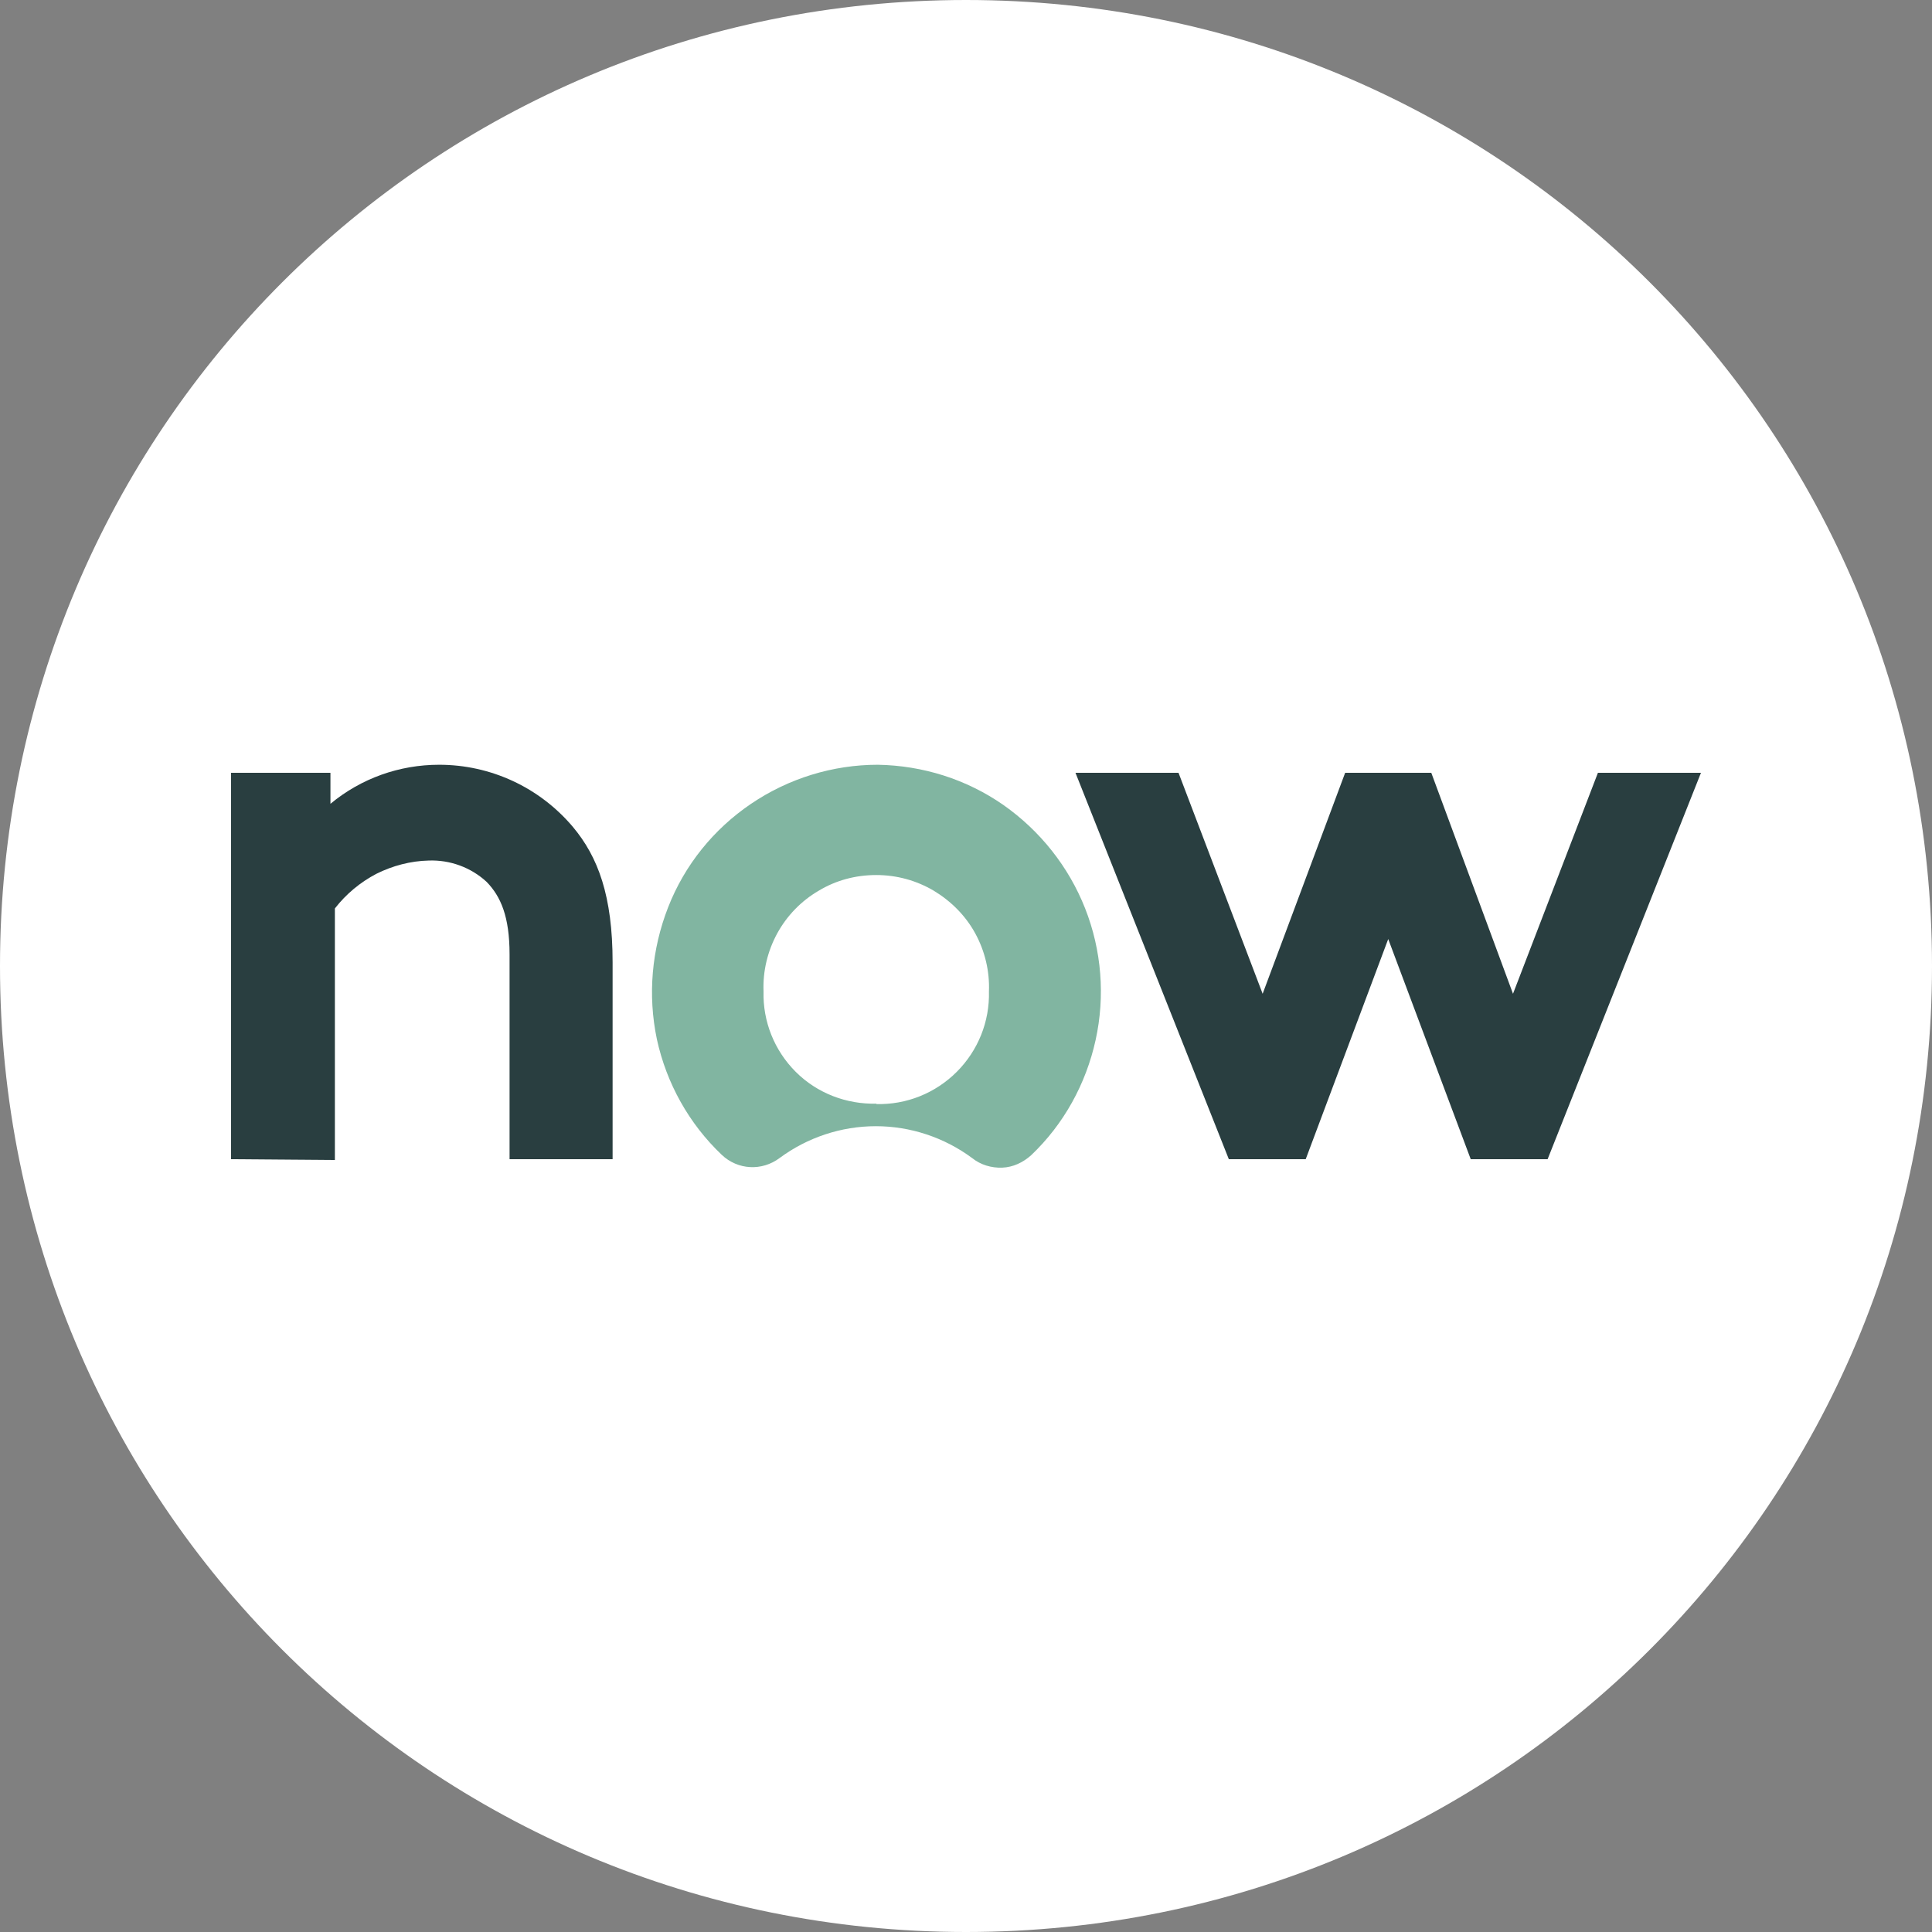
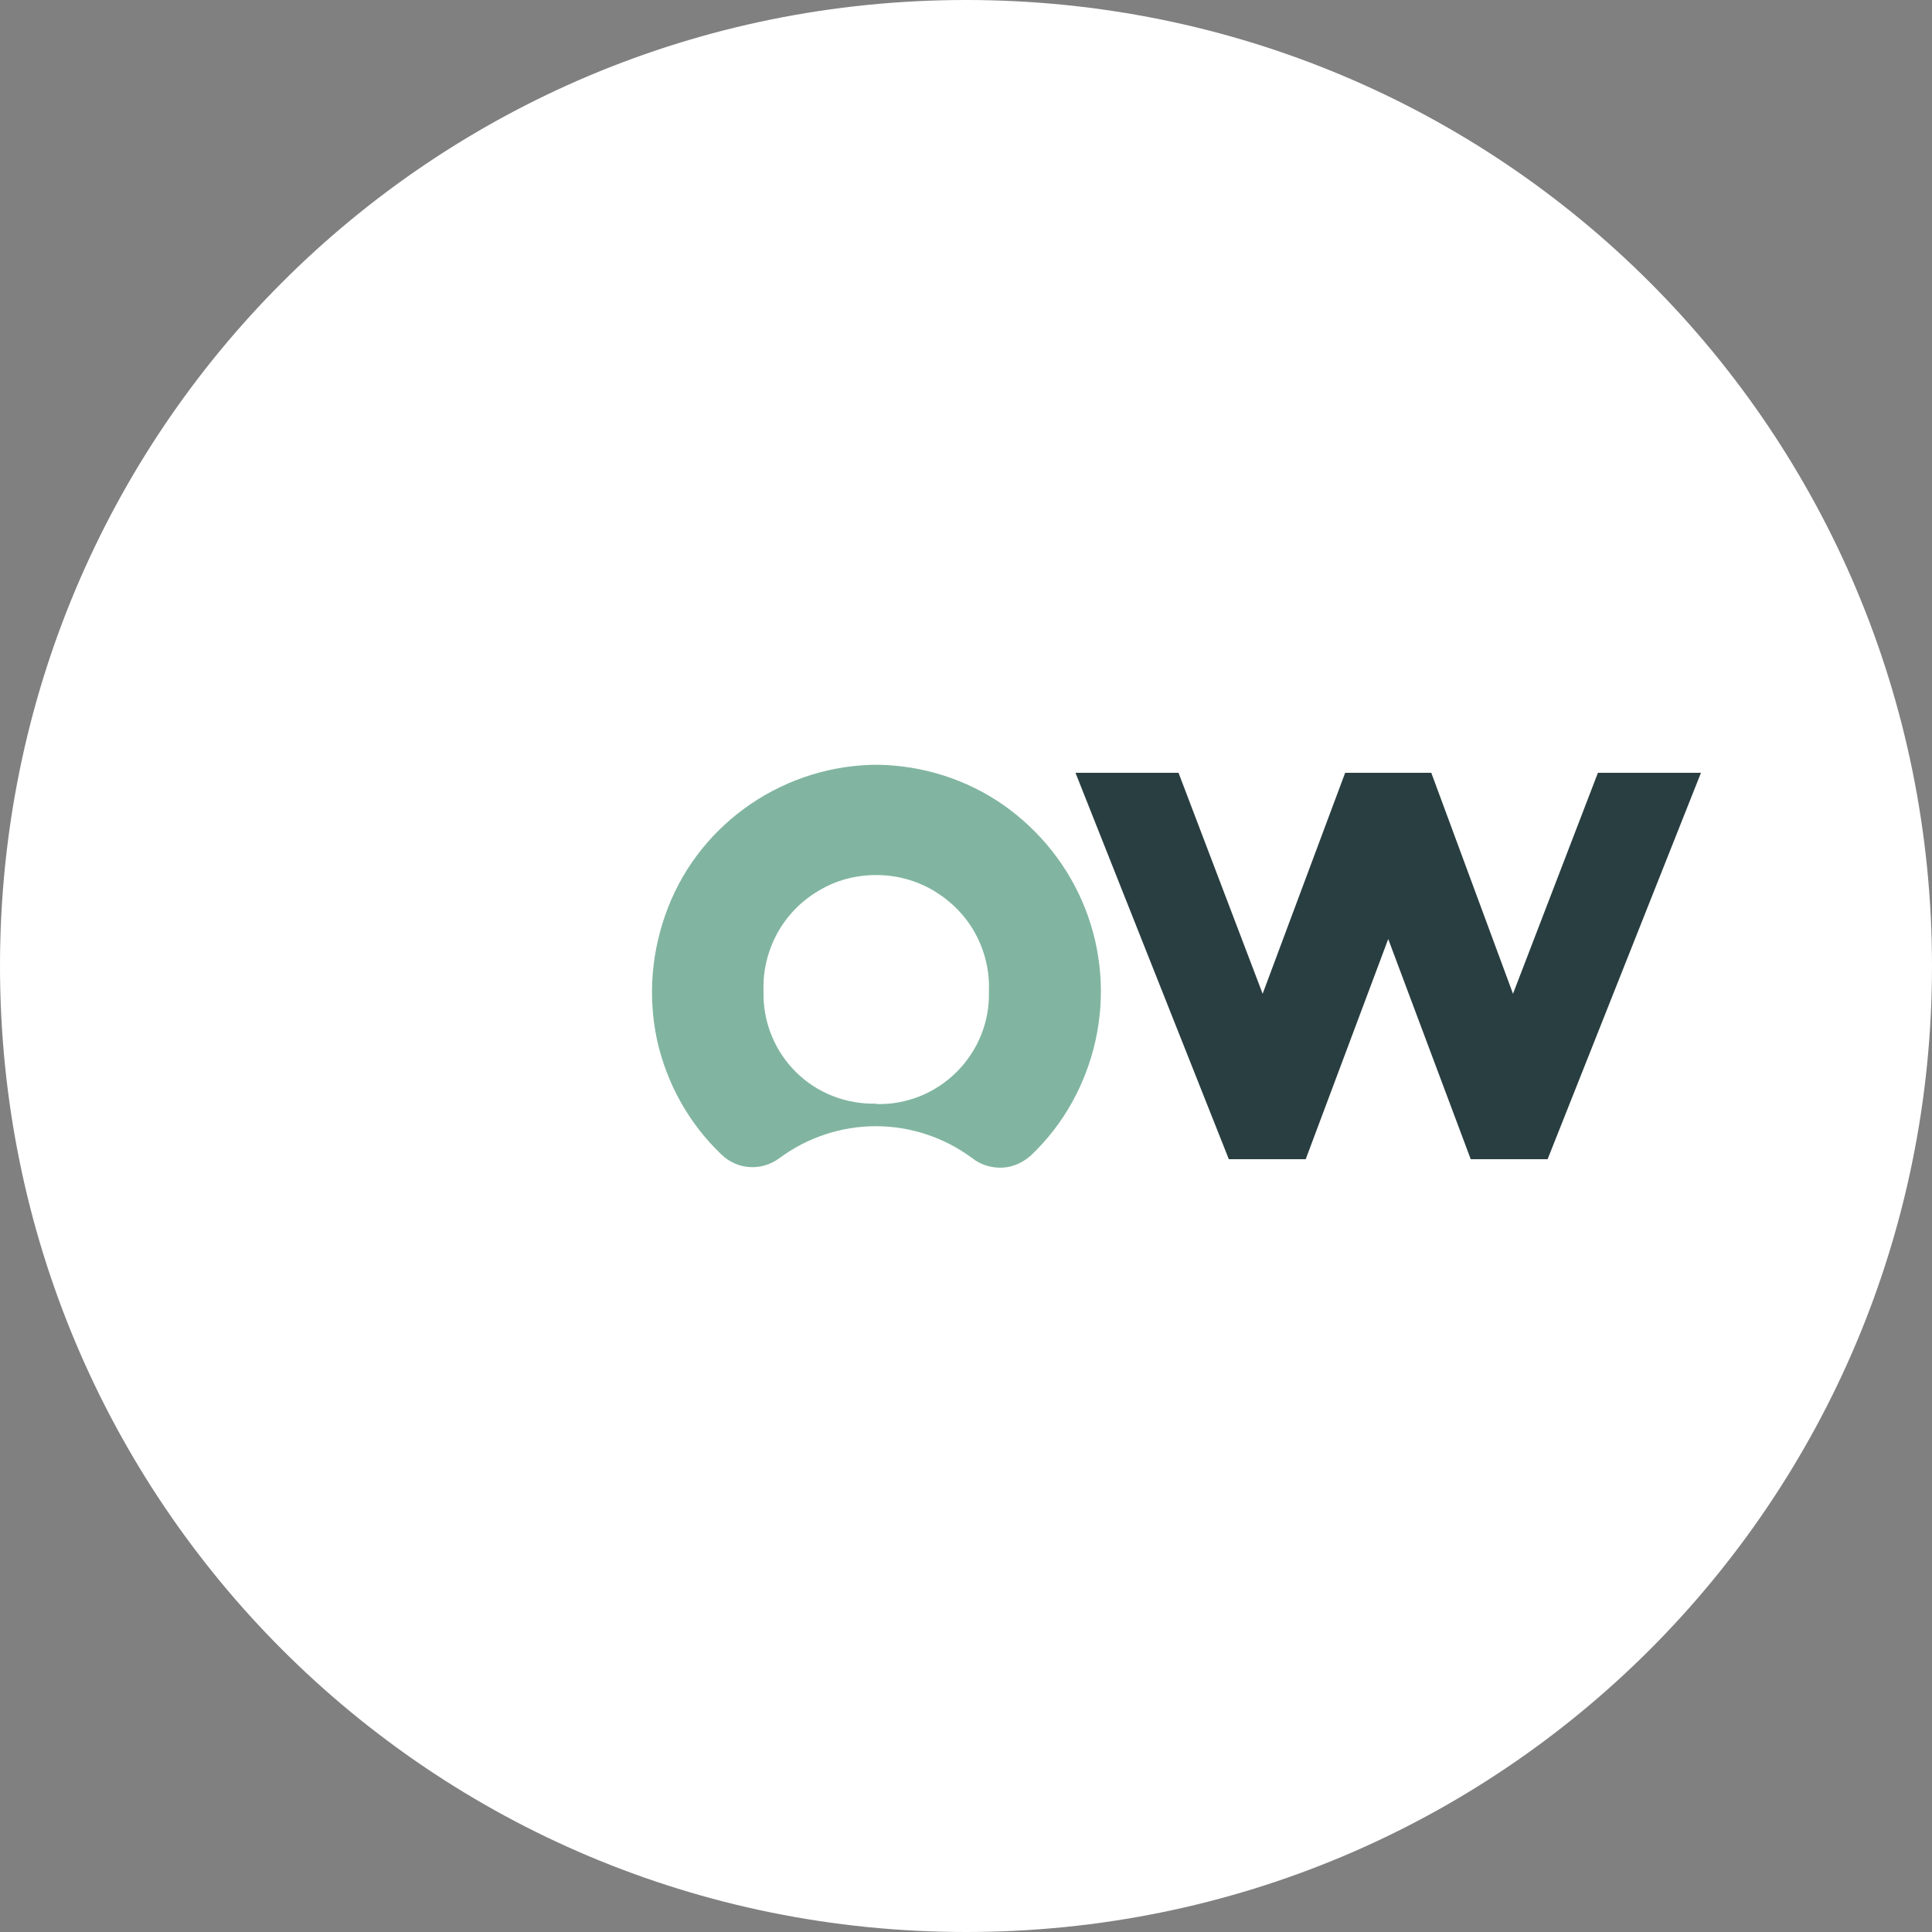
<svg xmlns="http://www.w3.org/2000/svg" viewBox="0 0 48 48" data-name="Layer 1" id="Layer_1">
  <rect x="0" y="0" width="48" height="48" fill="#808080" stroke="none" />
  <defs>
    <style>      .cls-1 {        fill: #293e40;      }      .cls-1, .cls-2 {        fill-rule: evenodd;      }      .cls-3 {        fill: #fff;      }      .cls-2 {        fill: #81b5a1;      }    </style>
  </defs>
  <path d="M24,0h0c13.3,0,24,10.7,24,24h0c0,13.3-10.7,24-24,24h0C10.7,48,0,37.3,0,24h0C0,10.7,10.7,0,24,0Z" class="cls-3" />
  <g>
-     <path d="M5.74,28.8v-9.6h2.47v.77c.76-.63,1.71-.97,2.7-.97,1.28,0,2.49.56,3.32,1.54.63.75.99,1.72.99,3.37v4.89h-2.56v-5.09c0-.94-.22-1.44-.57-1.8-.39-.36-.91-.55-1.44-.53-.45.01-.9.13-1.3.33-.4.21-.75.5-1.03.86v6.25l-2.57-.02Z" class="cls-1" />
    <path d="M21.81,19c-1.12,0-2.22.34-3.15.97-.93.63-1.65,1.52-2.06,2.57s-.51,2.18-.28,3.28c.24,1.1.8,2.1,1.61,2.87.4.38,1,.41,1.44.08.69-.51,1.53-.79,2.39-.79s1.7.28,2.39.79c.21.17.48.25.75.24.27-.01.52-.13.72-.31.81-.77,1.36-1.77,1.6-2.86s.15-2.23-.26-3.27c-.41-1.04-1.12-1.93-2.03-2.57-.92-.64-2-.98-3.12-1ZM21.78,27.42c-.75.02-1.48-.26-2.01-.79-.53-.53-.82-1.25-.8-2-.02-.5.1-1,.34-1.44.24-.44.6-.81,1.03-1.06.43-.26.92-.39,1.43-.39.5,0,.99.13,1.43.39.43.26.79.62,1.03,1.06.24.44.36.94.34,1.44.02.75-.27,1.47-.8,2-.53.53-1.25.82-2,.8" class="cls-2" />
    <path d="M34.49,23.33l-2.05,5.47h-1.91l-3.81-9.6h2.56l2.09,5.49,2.05-5.49h2.14l2.03,5.49,2.11-5.49h2.56l-3.81,9.6h-1.91l-2.05-5.47Z" class="cls-1" />
  </g>
</svg>